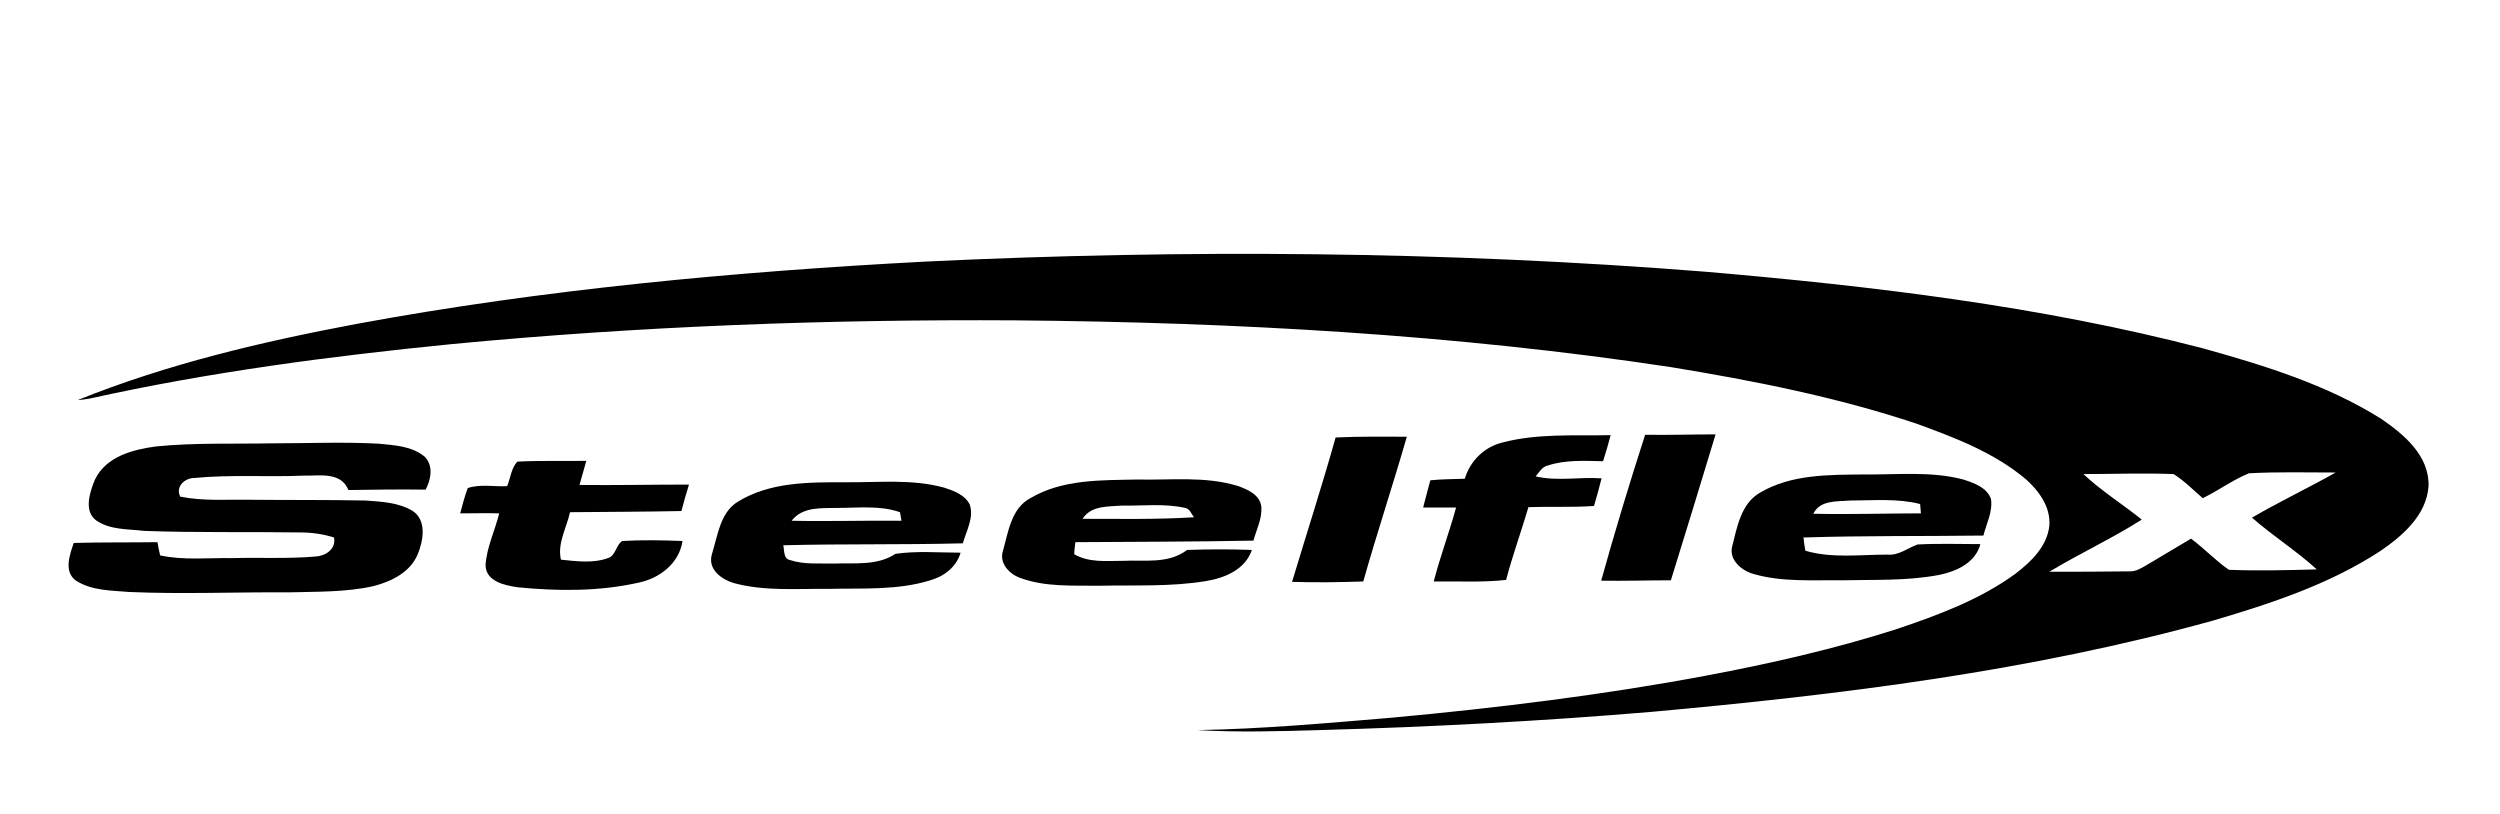
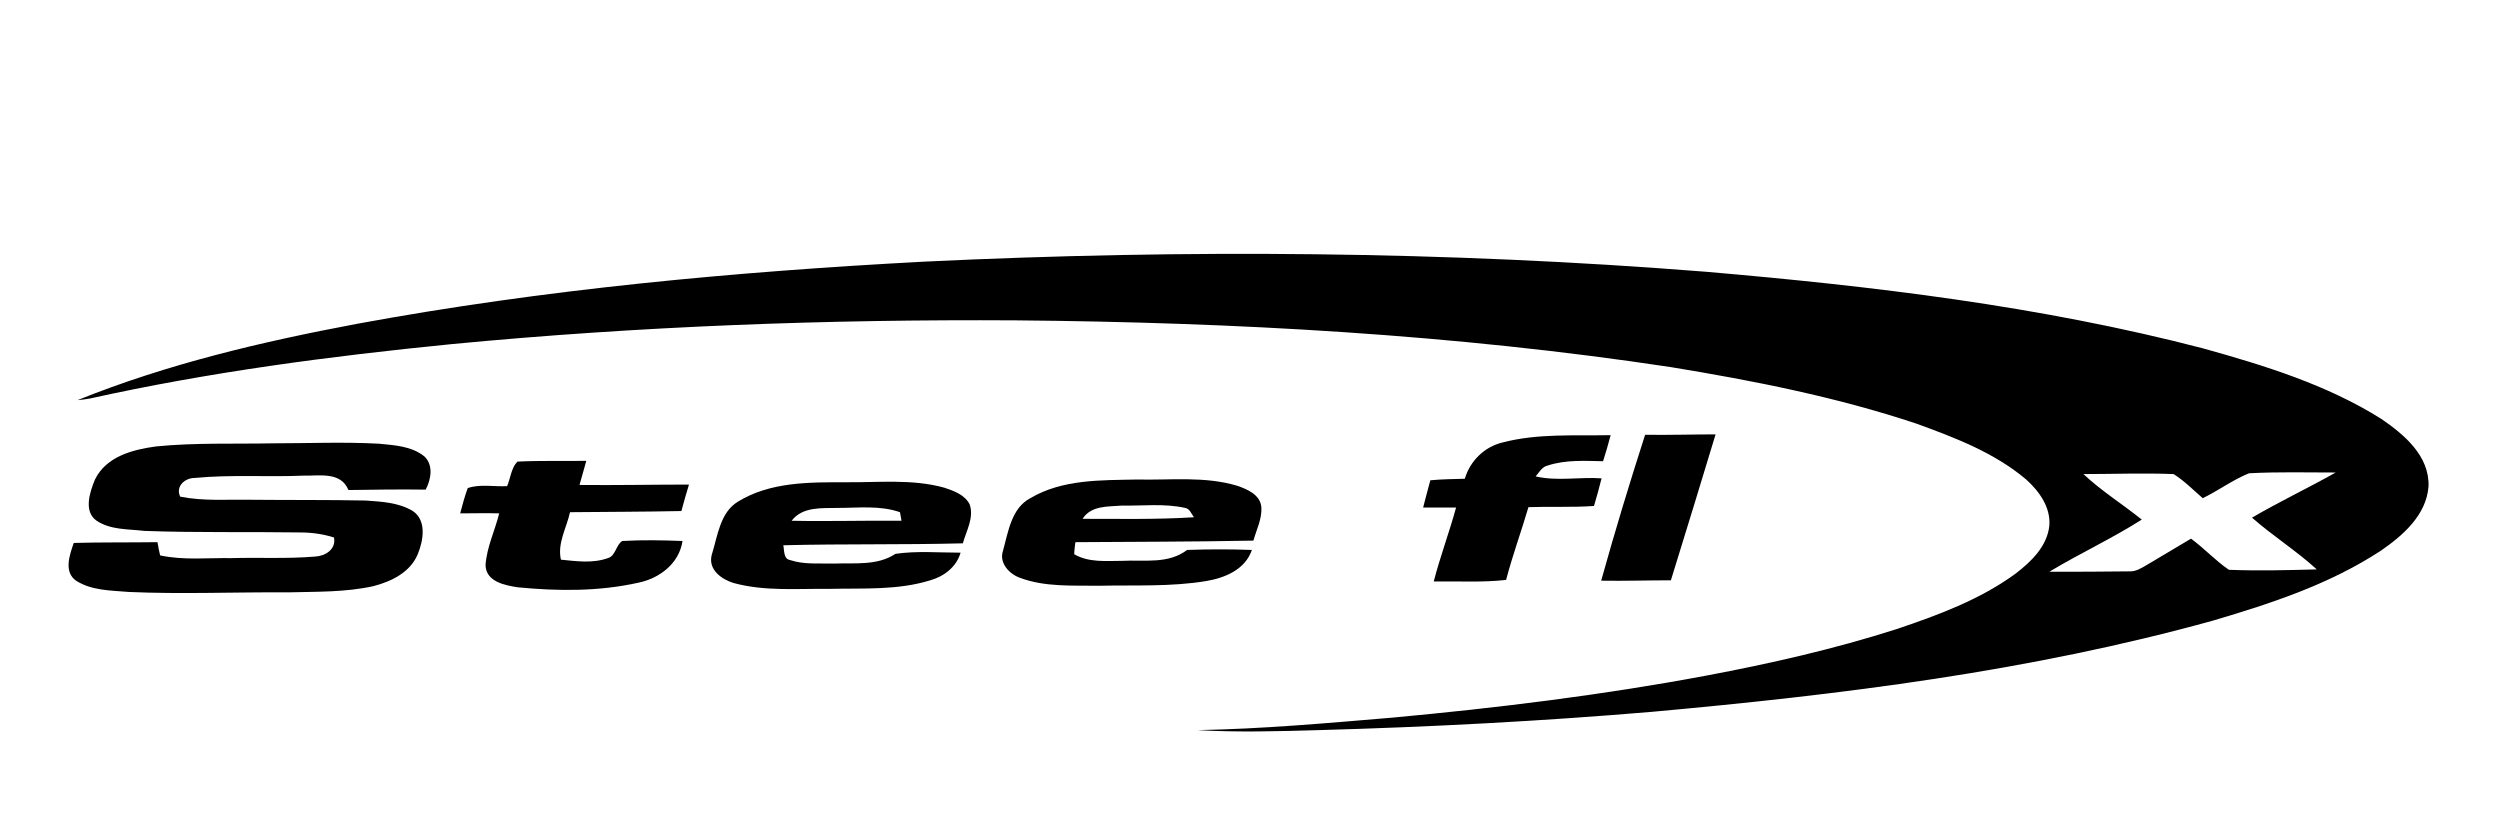
<svg xmlns="http://www.w3.org/2000/svg" width="175" height="57" viewBox="0 0 175 57" fill="none">
  <path d="M64.749 18.312C82.94 17.441 101.21 17.577 119.375 19.02C131.096 20.028 142.817 21.418 154.219 24.387C158.515 25.585 162.864 26.92 166.683 29.317C168.274 30.406 170.077 31.904 169.997 34.056C169.838 36.072 168.194 37.489 166.656 38.551C163.076 40.893 159.019 42.228 154.962 43.427C142.127 46.995 128.868 48.629 115.636 49.828C107.893 50.481 100.123 50.89 92.327 51.108C89.49 51.19 86.652 51.272 83.815 51.108C88.376 51.026 92.91 50.618 97.445 50.236C104.817 49.555 112.162 48.657 119.428 47.295C123.91 46.45 128.365 45.442 132.713 44.053C135.63 43.072 138.6 41.983 141.12 40.131C142.18 39.313 143.294 38.251 143.453 36.808C143.559 35.5 142.737 34.383 141.835 33.566C139.608 31.687 136.877 30.651 134.198 29.671C128.577 27.791 122.743 26.647 116.935 25.694C101.794 23.406 86.44 22.562 71.113 22.425C57.934 22.344 44.728 22.834 31.628 24.087C23.116 24.931 14.63 26.048 6.277 27.9C5.985 27.955 5.72 27.982 5.429 28.009C11.713 25.476 18.316 23.924 24.972 22.671C38.098 20.246 51.41 19.02 64.749 18.312ZM145.84 33.185C147.113 34.383 148.571 35.282 149.923 36.372C147.828 37.706 145.574 38.742 143.453 40.022C145.309 40.022 147.166 40.022 149.048 39.995C149.526 40.022 149.923 39.749 150.348 39.504C151.355 38.905 152.363 38.306 153.371 37.706C154.299 38.387 155.068 39.232 156.022 39.886C158.064 39.967 160.133 39.913 162.175 39.858C160.743 38.551 159.098 37.516 157.64 36.236C159.549 35.119 161.565 34.165 163.5 33.076C161.485 33.076 159.443 33.021 157.428 33.13C156.288 33.593 155.306 34.329 154.193 34.874C153.53 34.302 152.893 33.648 152.151 33.185C150.029 33.103 147.935 33.185 145.84 33.185Z" fill="black" />
  <path d="M115.159 30.434C116.803 30.461 118.447 30.406 120.091 30.406C119.057 33.811 118.022 37.216 116.962 40.621C115.344 40.621 113.7 40.675 112.082 40.648C113.037 37.216 114.071 33.811 115.159 30.434Z" fill="black" />
-   <path d="M93.493 30.624C95.164 30.543 96.808 30.57 98.479 30.57C97.497 33.975 96.384 37.325 95.429 40.703C93.758 40.757 92.088 40.784 90.444 40.73C91.451 37.38 92.539 34.029 93.493 30.624Z" fill="black" />
  <path d="M105.161 30.978C107.628 30.325 110.226 30.515 112.745 30.461C112.586 31.087 112.401 31.687 112.215 32.286C110.916 32.259 109.59 32.177 108.343 32.586C107.946 32.667 107.734 33.076 107.495 33.348C109.006 33.702 110.571 33.375 112.109 33.484C111.95 34.138 111.764 34.792 111.579 35.418C110.041 35.527 108.529 35.446 106.991 35.5C106.487 37.216 105.877 38.878 105.427 40.594C103.756 40.784 102.059 40.675 100.362 40.703C100.812 38.959 101.449 37.271 101.926 35.527C101.157 35.527 100.388 35.527 99.619 35.527C99.778 34.874 99.964 34.247 100.123 33.621C100.919 33.539 101.741 33.539 102.536 33.512C102.907 32.259 103.915 31.278 105.161 30.978Z" fill="black" />
  <path d="M6.648 33.566C7.444 31.932 9.326 31.469 10.918 31.251C13.649 30.978 16.38 31.087 19.111 31.033C21.578 31.033 24.044 30.924 26.536 31.06C27.624 31.169 28.817 31.224 29.719 31.959C30.355 32.586 30.169 33.566 29.798 34.274C27.995 34.247 26.192 34.274 24.389 34.302C23.858 32.994 22.347 33.321 21.259 33.294C18.714 33.403 16.142 33.212 13.622 33.457C12.933 33.457 12.27 34.056 12.615 34.765C14.232 35.092 15.903 34.955 17.547 34.983C20.225 35.01 22.93 34.983 25.608 35.037C26.722 35.119 27.915 35.173 28.896 35.773C29.878 36.426 29.639 37.843 29.241 38.796C28.711 40.076 27.385 40.703 26.139 41.03C24.176 41.465 22.161 41.411 20.199 41.465C16.486 41.438 12.747 41.602 9.035 41.438C7.788 41.329 6.436 41.356 5.322 40.648C4.447 40.022 4.872 38.85 5.163 38.006C7.126 37.952 9.061 37.979 11.024 37.952C11.077 38.251 11.13 38.578 11.209 38.878C12.853 39.232 14.55 39.041 16.221 39.068C18.157 39.014 20.119 39.123 22.055 38.959C22.744 38.932 23.54 38.469 23.381 37.625C22.612 37.38 21.816 37.271 20.994 37.271C17.361 37.216 13.728 37.298 10.095 37.162C8.955 37.026 7.709 37.107 6.728 36.426C5.853 35.773 6.277 34.465 6.648 33.566Z" fill="black" />
  <path d="M36.216 32.313C37.833 32.231 39.424 32.286 41.042 32.259C40.883 32.831 40.724 33.375 40.565 33.947C43.11 33.975 45.682 33.92 48.228 33.92C48.042 34.547 47.857 35.146 47.698 35.773C45.099 35.827 42.5 35.827 39.902 35.854C39.663 36.944 39 38.033 39.265 39.177C40.352 39.286 41.493 39.45 42.553 39.068C43.11 38.905 43.11 38.142 43.561 37.87C44.967 37.788 46.372 37.815 47.777 37.87C47.539 39.45 46.16 40.485 44.701 40.785C41.917 41.411 39.053 41.384 36.242 41.111C35.367 40.975 34.015 40.73 33.988 39.559C34.068 38.306 34.651 37.134 34.943 35.936C34.041 35.909 33.113 35.936 32.212 35.936C32.371 35.337 32.53 34.737 32.742 34.165C33.617 33.866 34.598 34.084 35.5 34.029C35.738 33.457 35.791 32.749 36.216 32.313Z" fill="black" />
-   <path d="M123.193 34.492C125.394 33.185 128.046 33.239 130.512 33.212C132.819 33.239 135.179 32.967 137.433 33.566C138.176 33.811 139.077 34.111 139.369 34.928C139.502 35.827 139.051 36.644 138.839 37.489C134.649 37.543 130.433 37.489 126.243 37.625C126.269 37.924 126.323 38.251 126.376 38.551C128.232 39.096 130.194 38.823 132.103 38.823C132.899 38.905 133.535 38.36 134.225 38.115C135.683 38.033 137.142 38.088 138.627 38.088C138.282 39.395 136.956 39.995 135.763 40.24C133.509 40.675 131.202 40.566 128.921 40.621C126.879 40.594 124.758 40.757 122.769 40.185C121.947 39.967 120.992 39.205 121.258 38.224C121.602 36.889 121.868 35.255 123.193 34.492ZM126.932 35.963C129.452 36.018 131.944 35.936 134.463 35.936C134.463 35.773 134.41 35.446 134.41 35.282C132.819 34.874 131.149 35.037 129.505 35.037C128.603 35.119 127.41 34.983 126.932 35.963Z" fill="black" />
  <path d="M72.12 34.874C74.374 33.539 77.079 33.621 79.598 33.566C81.931 33.621 84.318 33.321 86.599 34.002C87.315 34.247 88.216 34.629 88.296 35.5C88.349 36.317 87.951 37.08 87.739 37.843C83.576 37.924 79.412 37.924 75.276 37.952C75.249 38.169 75.196 38.578 75.196 38.796C76.23 39.395 77.424 39.259 78.564 39.259C80.102 39.177 81.772 39.504 83.098 38.496C84.61 38.442 86.121 38.442 87.633 38.496C87.156 39.886 85.724 40.458 84.424 40.675C81.958 41.084 79.439 40.948 76.973 41.002C75.09 40.975 73.128 41.111 71.351 40.43C70.635 40.158 69.919 39.395 70.211 38.551C70.582 37.216 70.794 35.582 72.12 34.874ZM75.779 36.317C78.378 36.317 80.977 36.372 83.576 36.208C83.39 35.963 83.284 35.609 82.966 35.555C81.507 35.228 79.996 35.418 78.537 35.391C77.583 35.473 76.389 35.364 75.779 36.317Z" fill="black" />
  <path d="M51.649 35.119C53.903 33.73 56.634 33.757 59.18 33.757C61.487 33.784 63.847 33.512 66.101 34.138C66.764 34.356 67.533 34.629 67.878 35.309C68.196 36.236 67.639 37.162 67.4 38.033C63.211 38.142 59.021 38.061 54.831 38.169C54.911 38.524 54.831 39.123 55.308 39.205C56.289 39.532 57.35 39.422 58.384 39.45C59.843 39.395 61.407 39.613 62.68 38.769C64.165 38.551 65.73 38.687 67.241 38.687C66.95 39.695 66.075 40.349 65.12 40.621C62.839 41.329 60.453 41.166 58.093 41.22C55.865 41.193 53.558 41.411 51.357 40.812C50.535 40.567 49.554 39.886 49.819 38.85C50.243 37.489 50.403 35.882 51.649 35.119ZM55.414 36.453C57.987 36.508 60.559 36.426 63.105 36.453C63.078 36.29 63.025 35.99 62.998 35.854C61.593 35.364 60.081 35.555 58.623 35.555C57.536 35.582 56.183 35.446 55.414 36.453Z" fill="black" />
</svg>